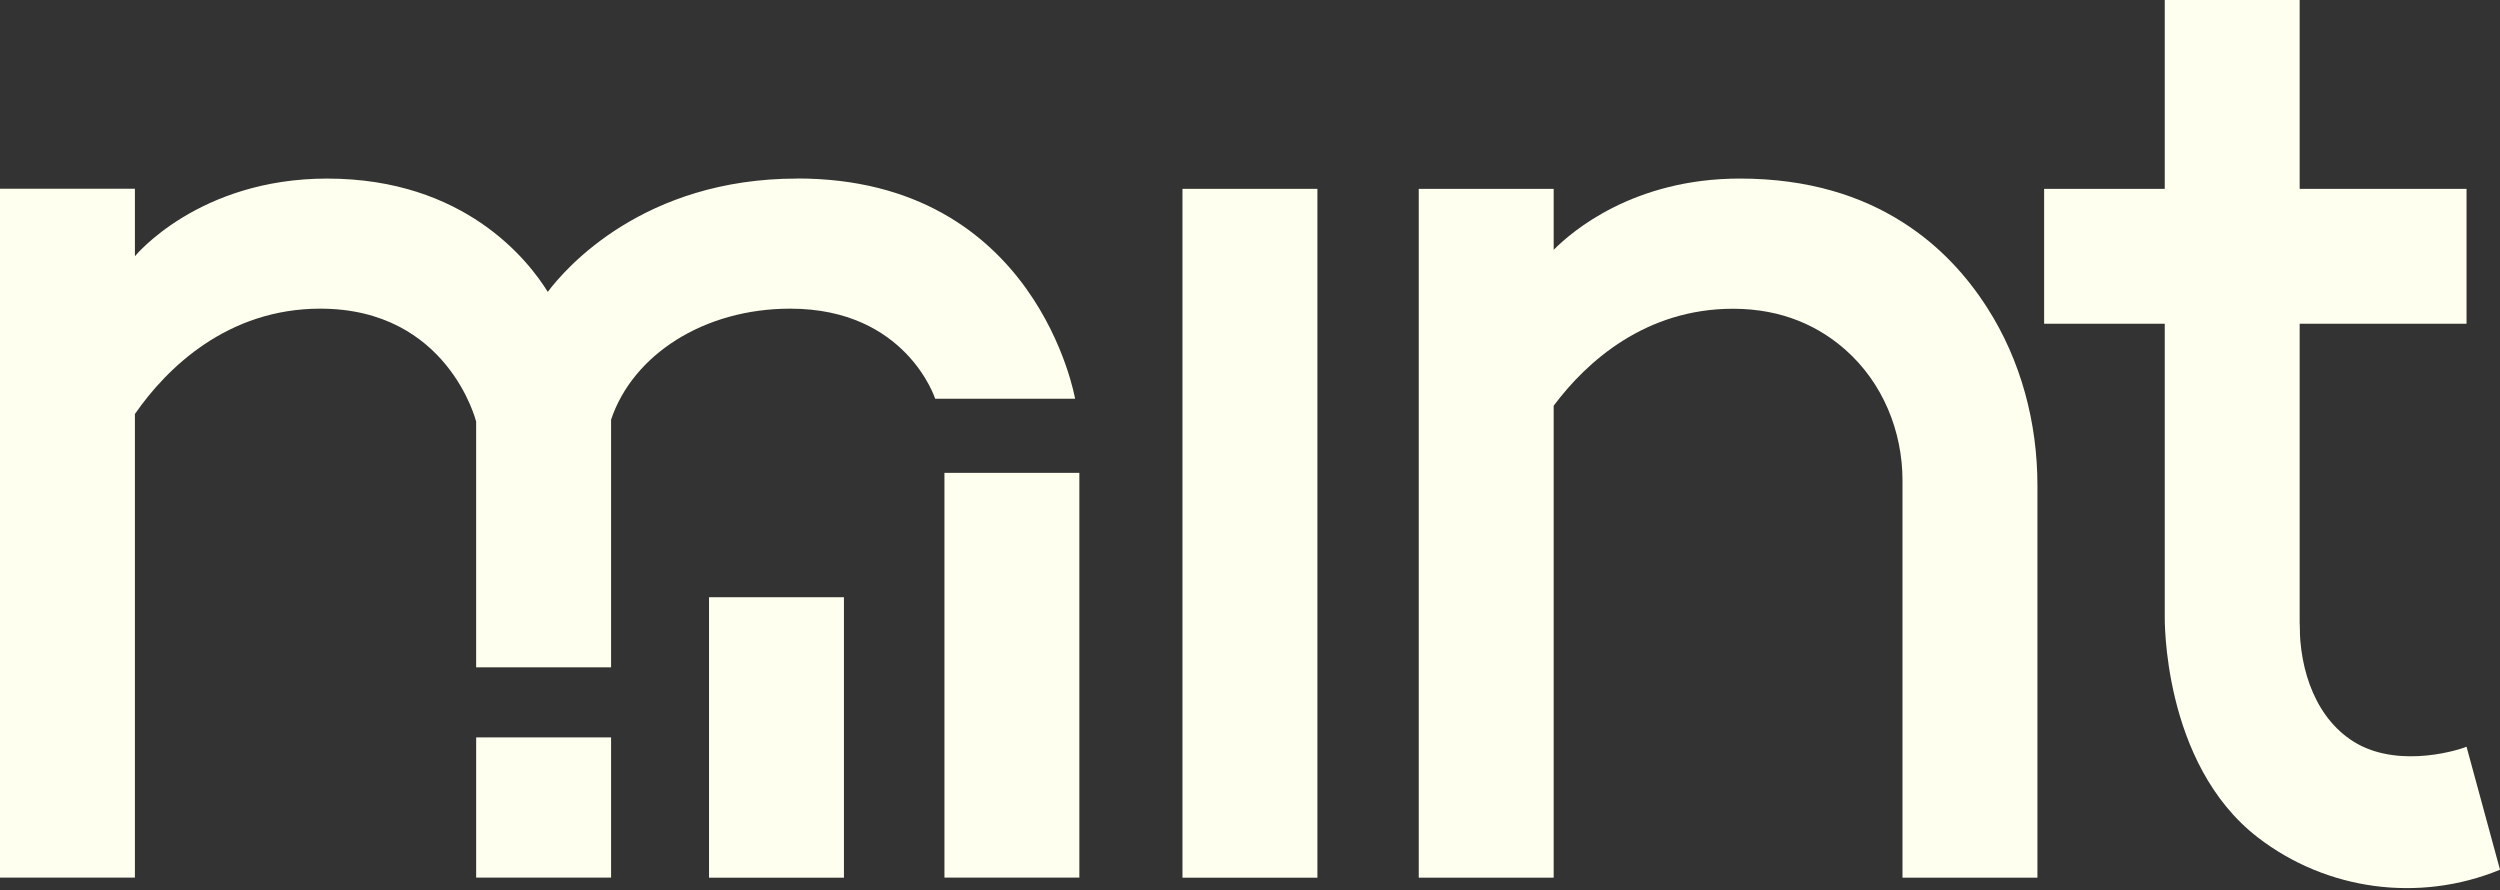
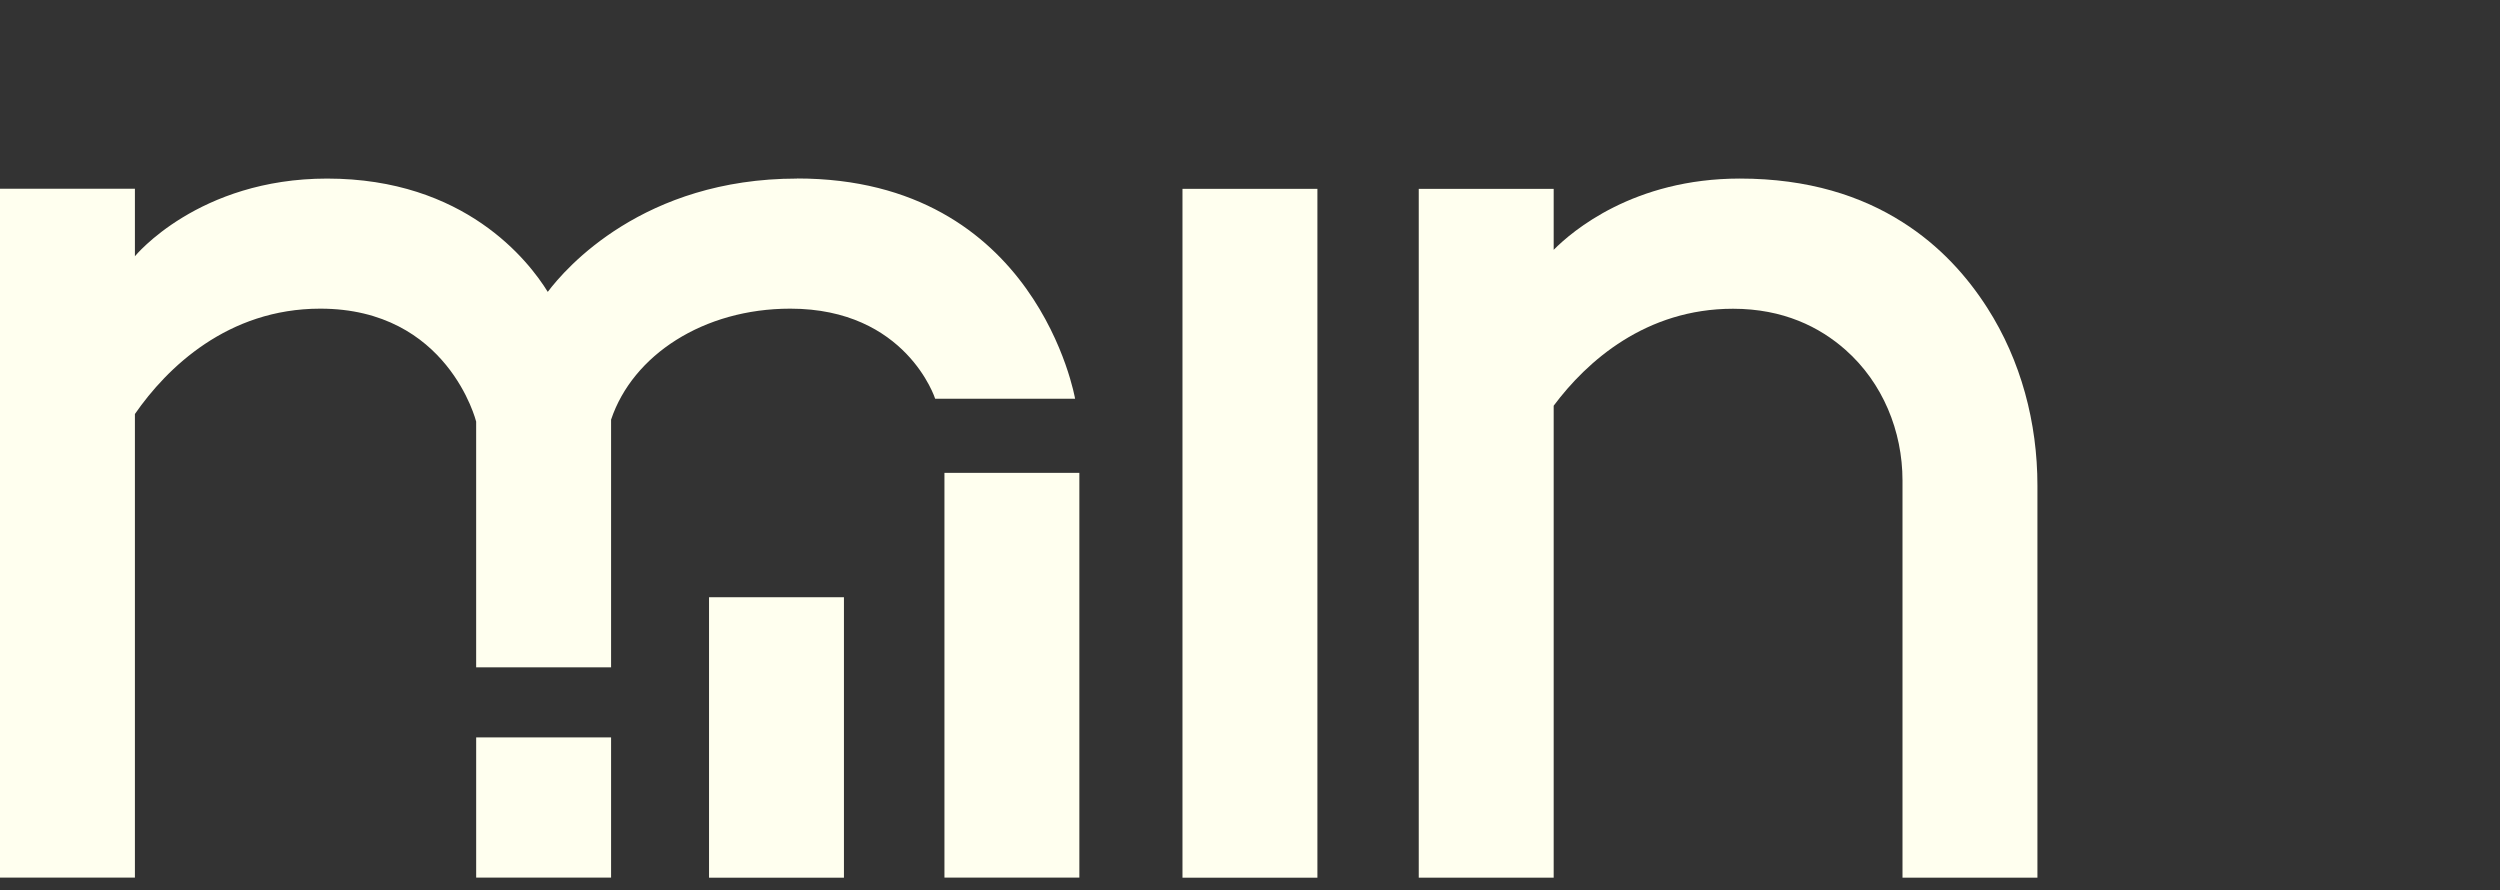
<svg xmlns="http://www.w3.org/2000/svg" width="132" height="47" viewBox="0 0 132 47" fill="none">
  <rect x="0" y="0" width="132" height="47" fill="#333333" stroke="none" />
-   <path d="M132.001 45.922C127.734 47.676 122.846 47.02 119.206 44.211C114.143 40.298 114.299 32.533 114.299 32.533V17.094H107.93V9.971H114.299V0H121.422V9.971H130.233V17.094H121.422V32.896C121.403 35.428 122.304 38.059 124.482 39.284C126.853 40.581 129.96 39.553 130.233 39.426L132.001 45.922Z" fill="#FFFFEF" />
-   <path d="M121.421 32.896V34.579C121.327 33.608 121.421 32.896 121.421 32.896Z" fill="#FFFFEF" />
+   <path d="M121.421 32.896V34.579Z" fill="#FFFFEF" />
  <path d="M69.559 9.971H62.435V46.342H69.559V9.971Z" fill="#FFFFEF" />
  <path d="M56.99 24.967H49.867V46.337H56.99V24.967Z" fill="#FFFFEF" />
  <path d="M44.56 31.534H37.437V46.342H44.56V31.534Z" fill="#FFFFEF" />
  <path d="M32.265 38.935H25.142V46.337H32.265V38.935Z" fill="#FFFFEF" />
  <path d="M100.452 11.729C98.288 10.352 95.488 9.428 91.863 9.428C86.262 9.428 83.009 12.205 82.034 13.191V9.971H74.91V46.341H82.034V21.422C83.797 19.06 86.908 16.302 91.504 16.302C94.159 16.302 96.082 17.268 97.445 18.475C99.406 20.21 100.452 22.756 100.452 25.372V46.341H107.576V25.631C107.576 22.322 106.713 19.041 104.926 16.25C103.879 14.614 102.437 12.983 100.452 11.729Z" fill="#FFFFEF" />
  <path d="M42.089 9.429C33.967 9.429 29.865 14.157 28.922 15.411C27.909 13.77 24.538 9.429 17.273 9.429C10.466 9.429 7.123 13.53 7.123 13.53V9.966H0V46.337H7.123V21.86C8.816 19.413 12.026 16.297 16.91 16.297C23.661 16.297 25.141 22.261 25.141 22.261V35.235H32.265V22.157C33.406 18.753 37.139 16.297 41.726 16.297C47.859 16.297 49.377 21.054 49.377 21.054H56.765C56.765 21.054 54.775 9.424 42.089 9.424V9.429Z" fill="#FFFFEF" />
</svg>